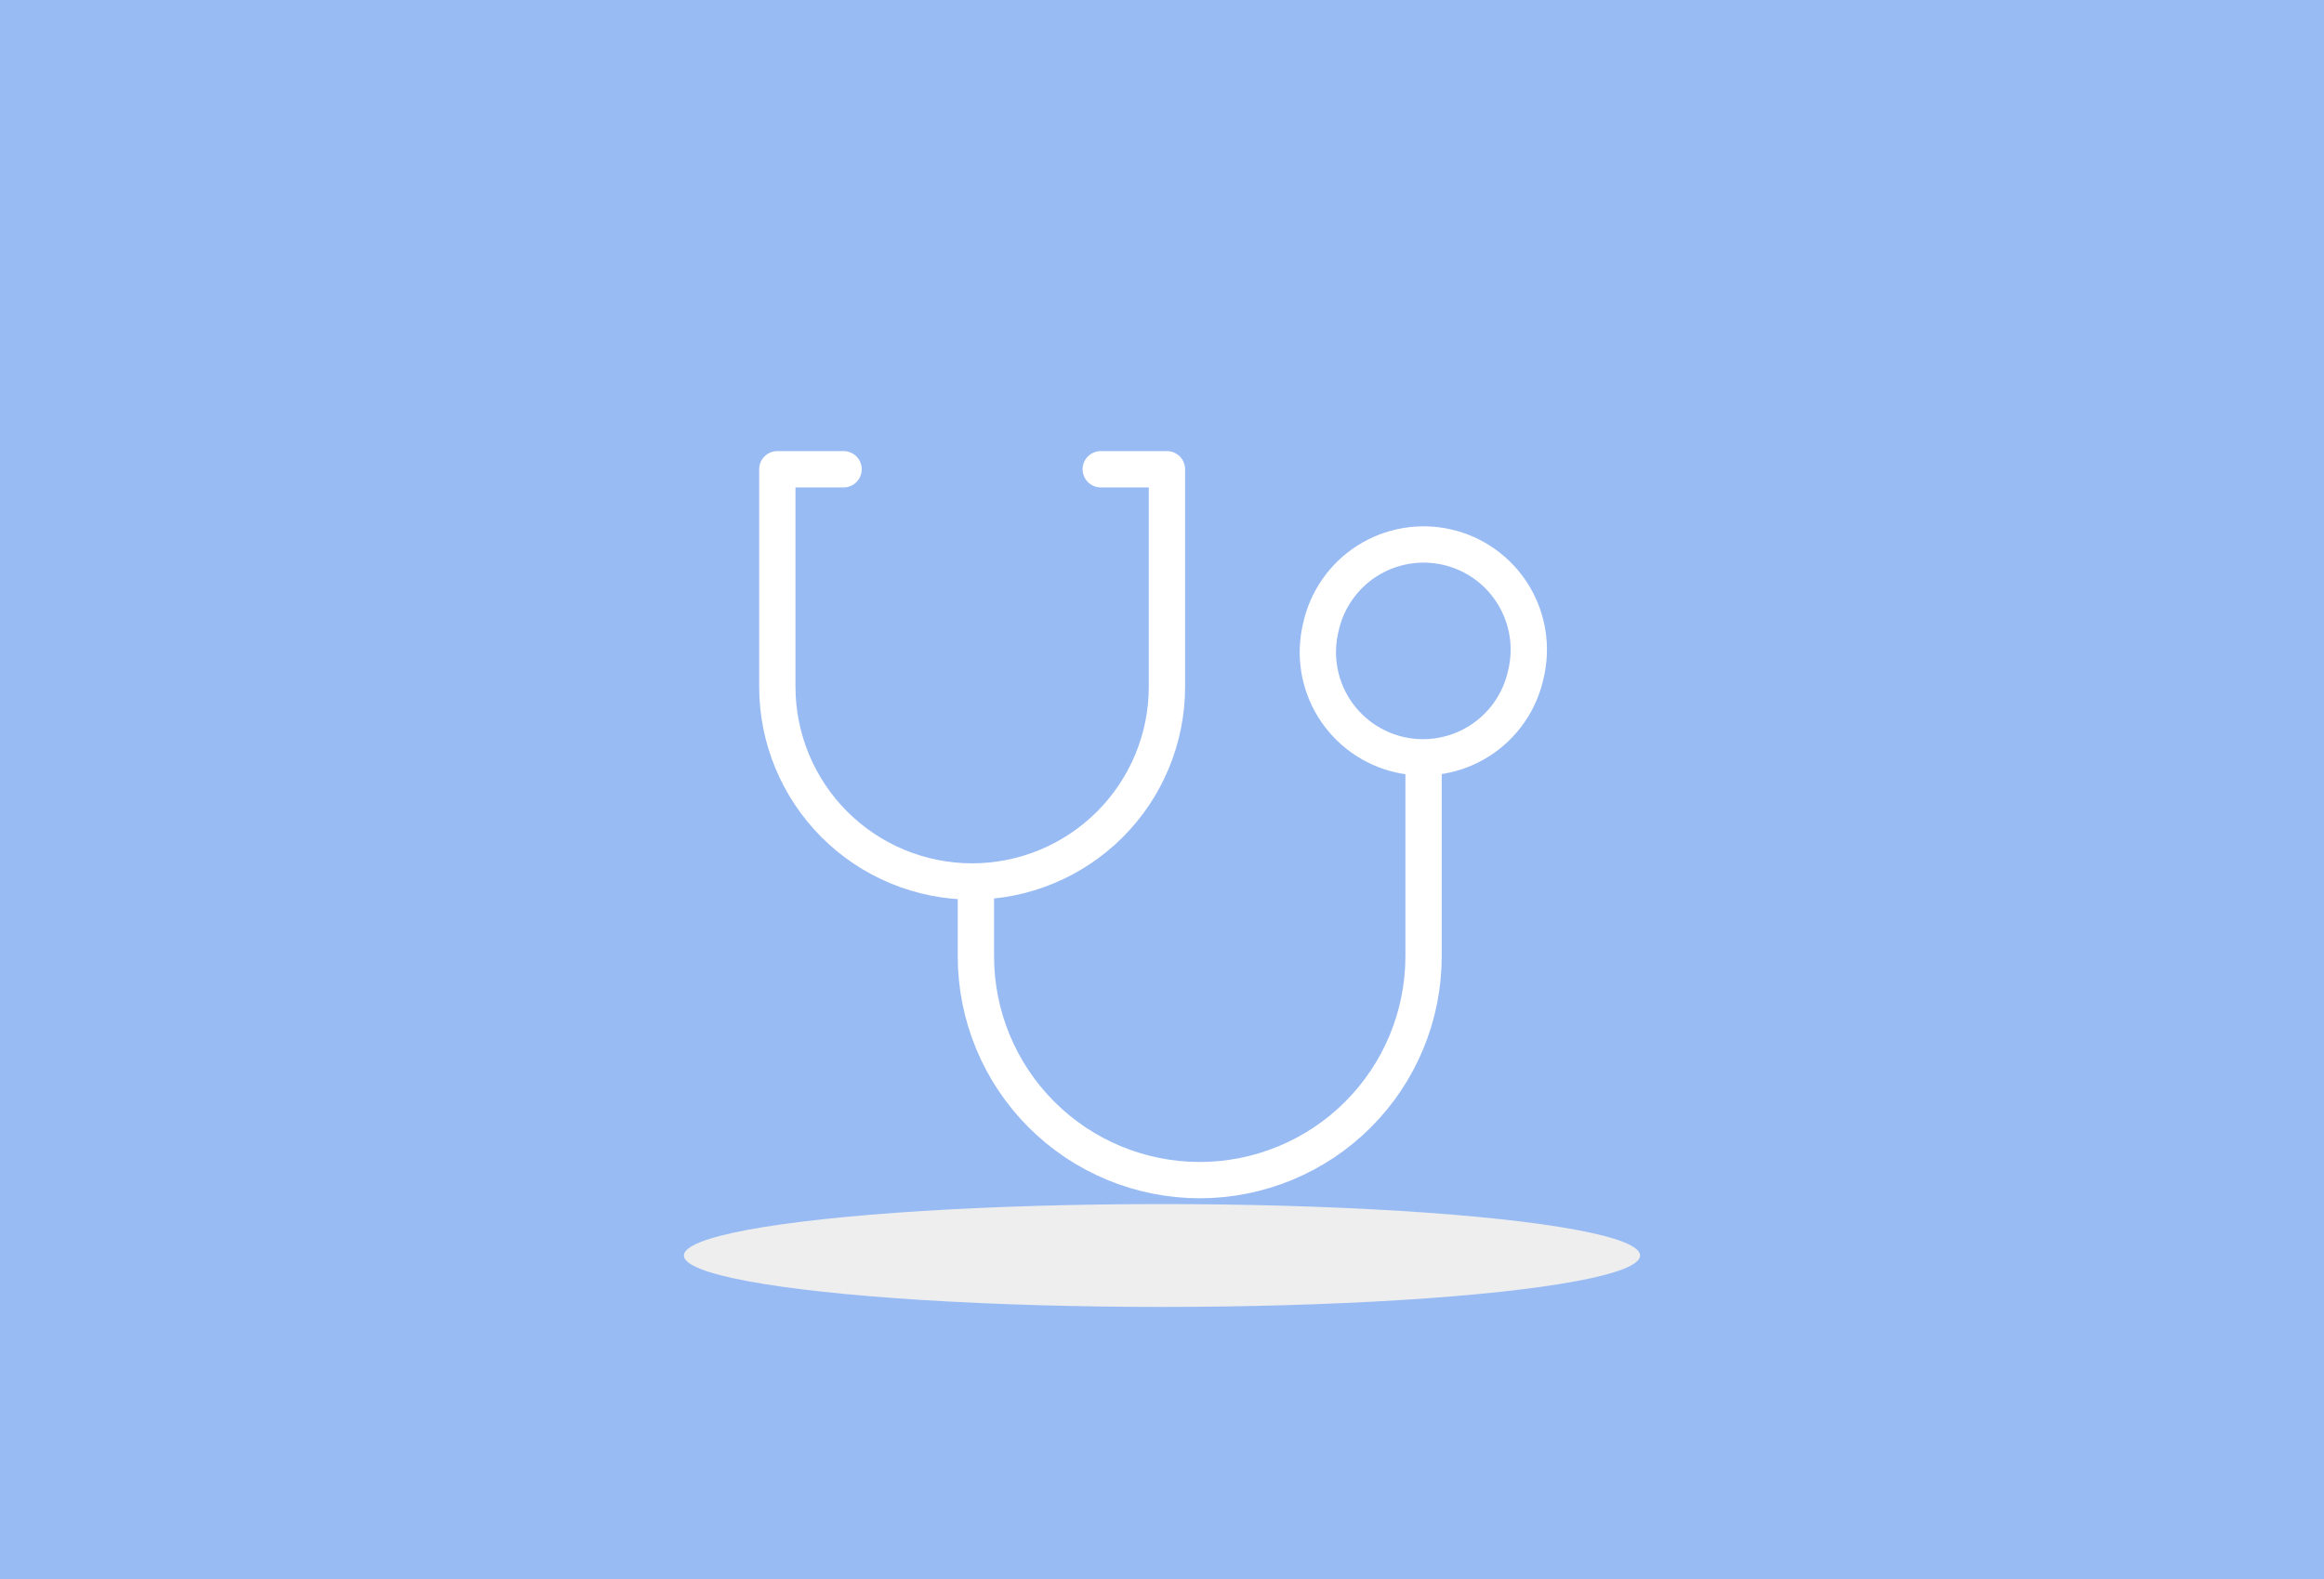
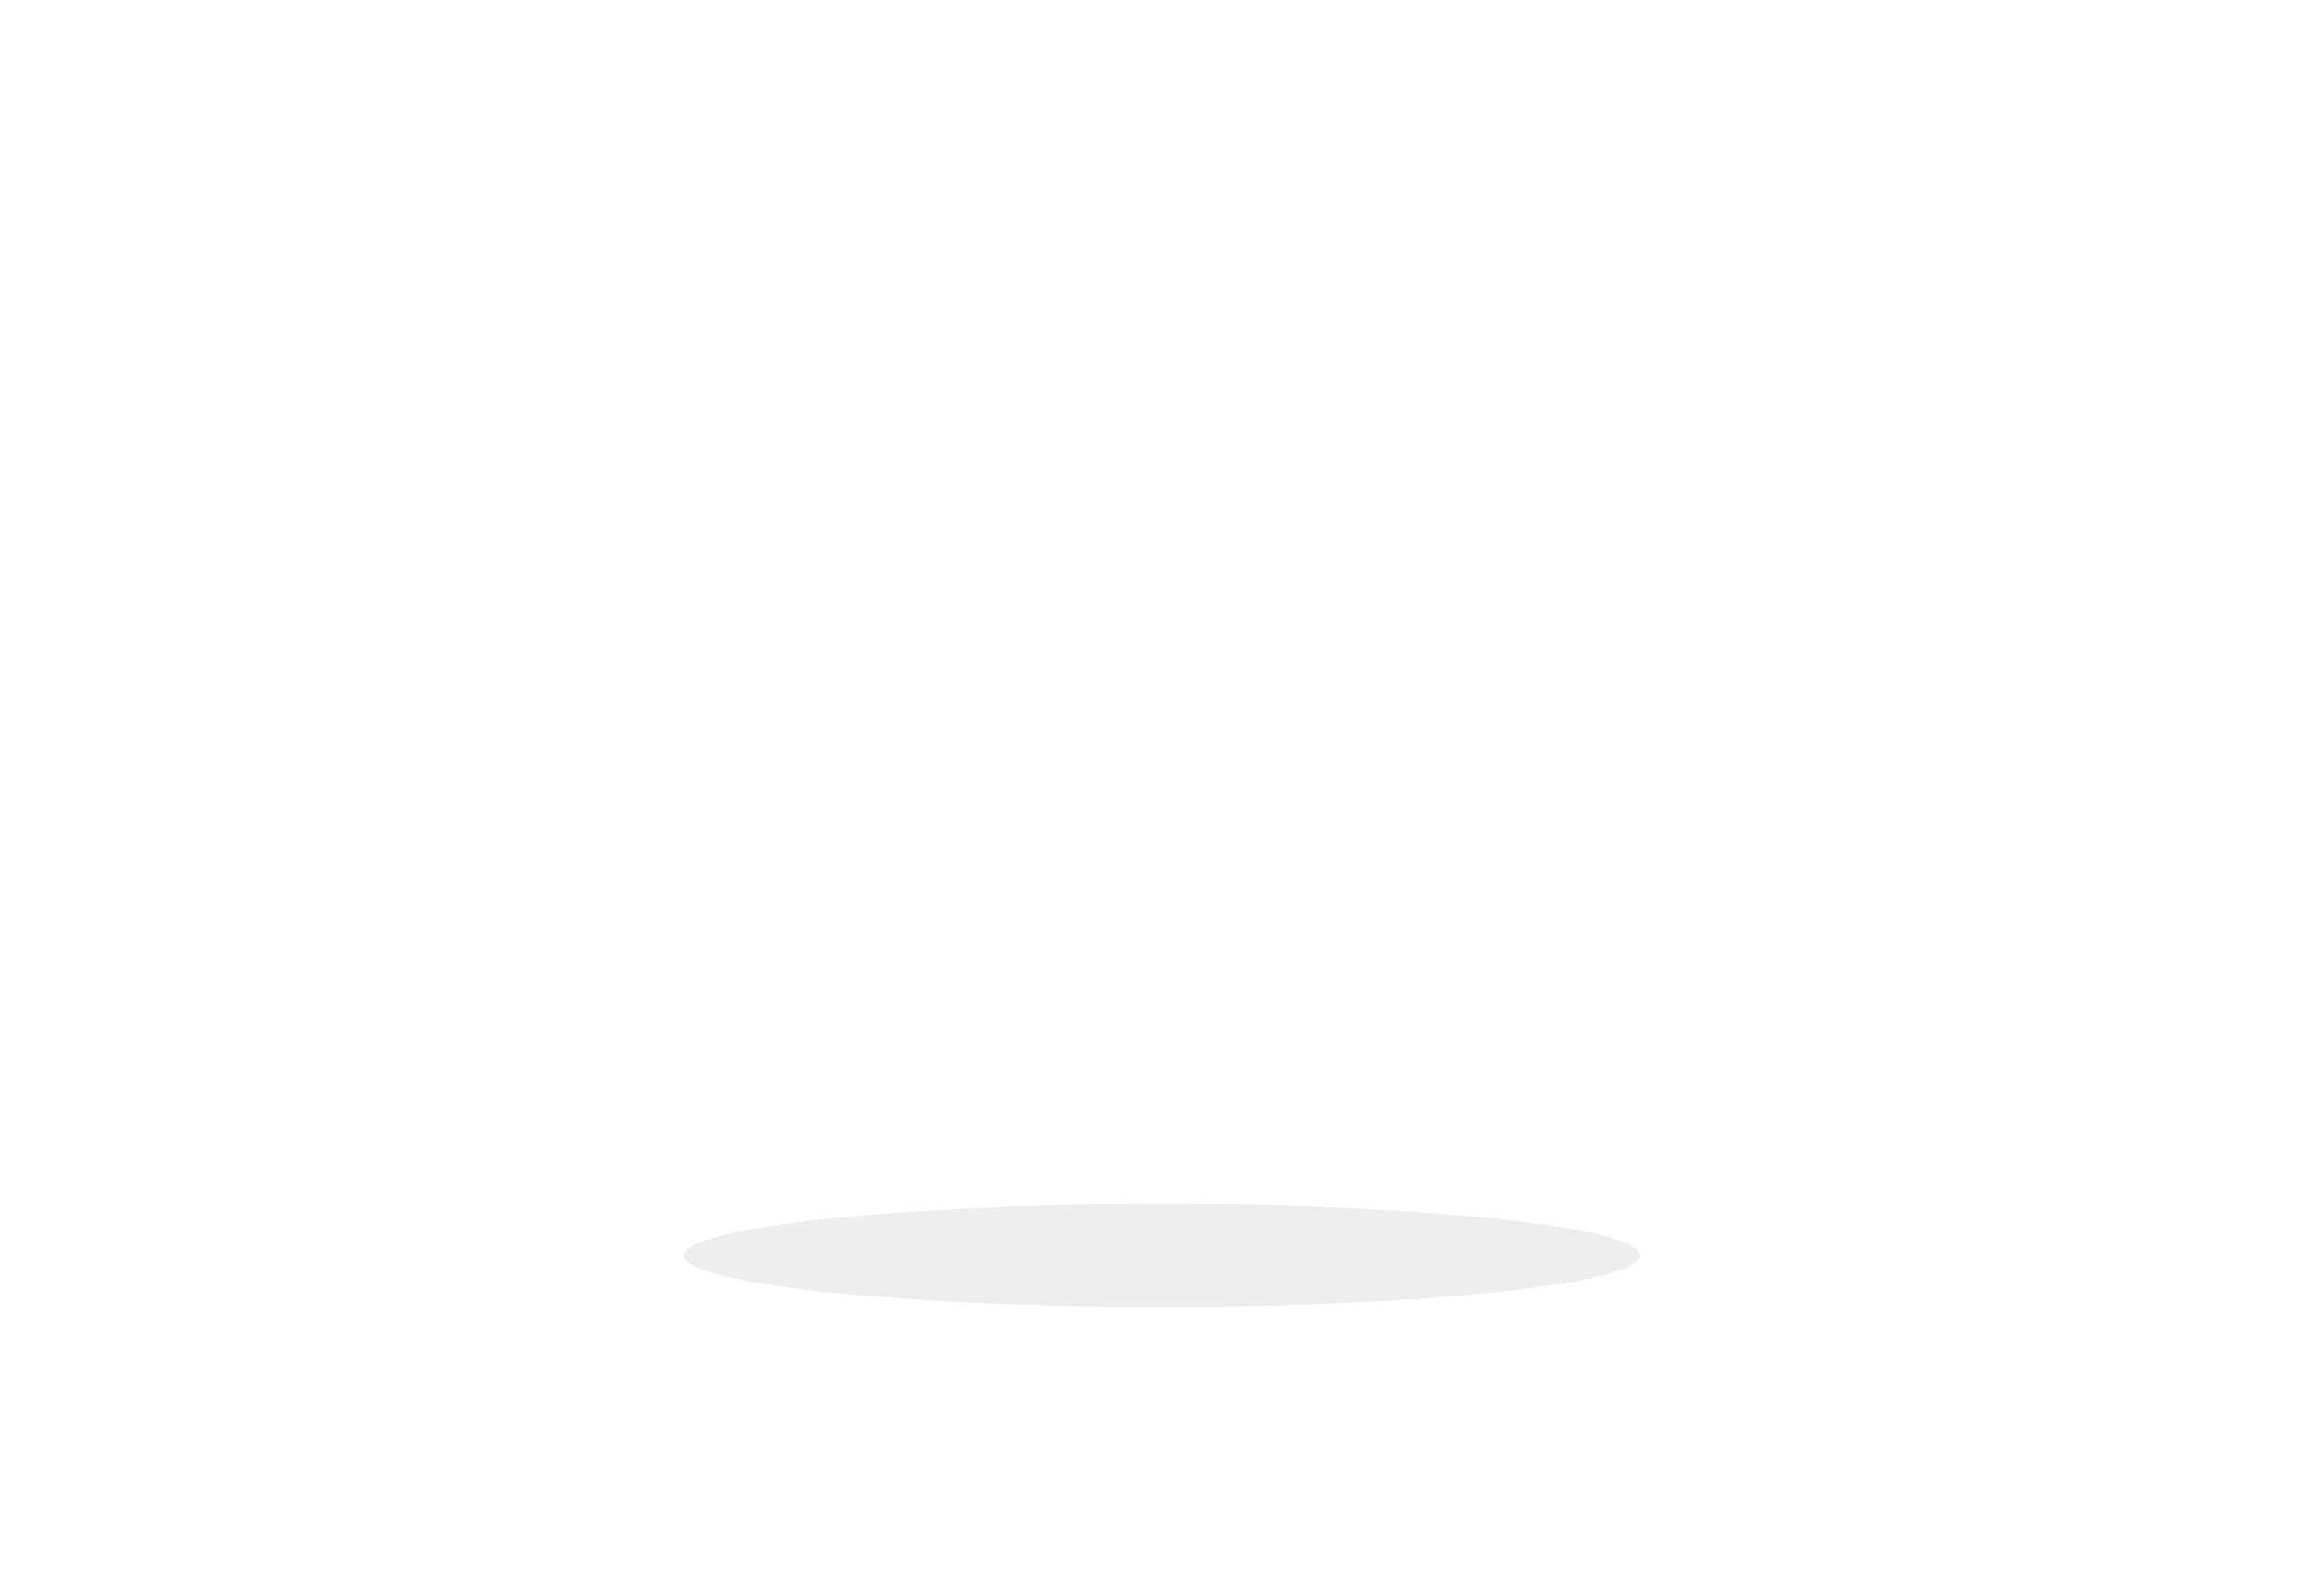
<svg xmlns="http://www.w3.org/2000/svg" width="384" height="261" viewBox="0 0 384 261" fill="none">
-   <rect width="384" height="261" fill="#98BBF4" />
  <g style="mix-blend-mode:plus-darker" filter="url(#filter0_f_4067_776)">
    <ellipse cx="192" cy="207.5" rx="79" ry="8.5" fill="#EEEEEE" />
  </g>
-   <path d="M139.388 77.556H128.438V113.496C128.441 122.03 131.832 130.215 137.866 136.251C143.9 142.287 152.083 145.68 160.618 145.686C169.156 145.686 177.345 142.295 183.383 136.258C189.422 130.222 192.815 122.034 192.818 113.496V77.556H181.878M218.238 103.696C217.697 105.932 217.605 108.253 217.967 110.524C218.33 112.796 219.139 114.973 220.35 116.93C221.56 118.886 223.147 120.583 225.018 121.921C226.889 123.26 229.007 124.213 231.25 124.727C233.492 125.241 235.814 125.304 238.081 124.913C240.348 124.523 242.515 123.686 244.456 122.451C246.398 121.217 248.074 119.609 249.39 117.722C250.705 115.834 251.632 113.704 252.118 111.456C252.659 109.22 252.751 106.899 252.389 104.627C252.026 102.355 251.216 100.178 250.006 98.222C248.796 96.265 247.209 94.569 245.338 93.23C243.467 91.892 241.349 90.938 239.106 90.424C236.864 89.911 234.542 89.847 232.275 90.238C230.008 90.629 227.841 91.466 225.899 92.7C223.958 93.935 222.281 95.542 220.966 97.43C219.651 99.317 218.724 101.447 218.238 103.696Z" stroke="white" stroke-width="6" stroke-linecap="round" stroke-linejoin="round" />
  <path d="M161.25 145.984V158.064C161.256 167.87 165.154 177.273 172.088 184.207C179.021 191.141 188.424 195.039 198.23 195.044C208.038 195.041 217.444 191.145 224.38 184.21C231.316 177.276 235.215 167.872 235.22 158.064V126.924" stroke="white" stroke-width="6" stroke-linecap="round" stroke-linejoin="round" />
  <defs>
    <filter id="filter0_f_4067_776" x="103" y="189" width="178" height="37" filterUnits="userSpaceOnUse" color-interpolation-filters="sRGB">
      <feFlood flood-opacity="0" result="BackgroundImageFix" />
      <feBlend mode="normal" in="SourceGraphic" in2="BackgroundImageFix" result="shape" />
      <feGaussianBlur stdDeviation="5" result="effect1_foregroundBlur_4067_776" />
    </filter>
  </defs>
</svg>